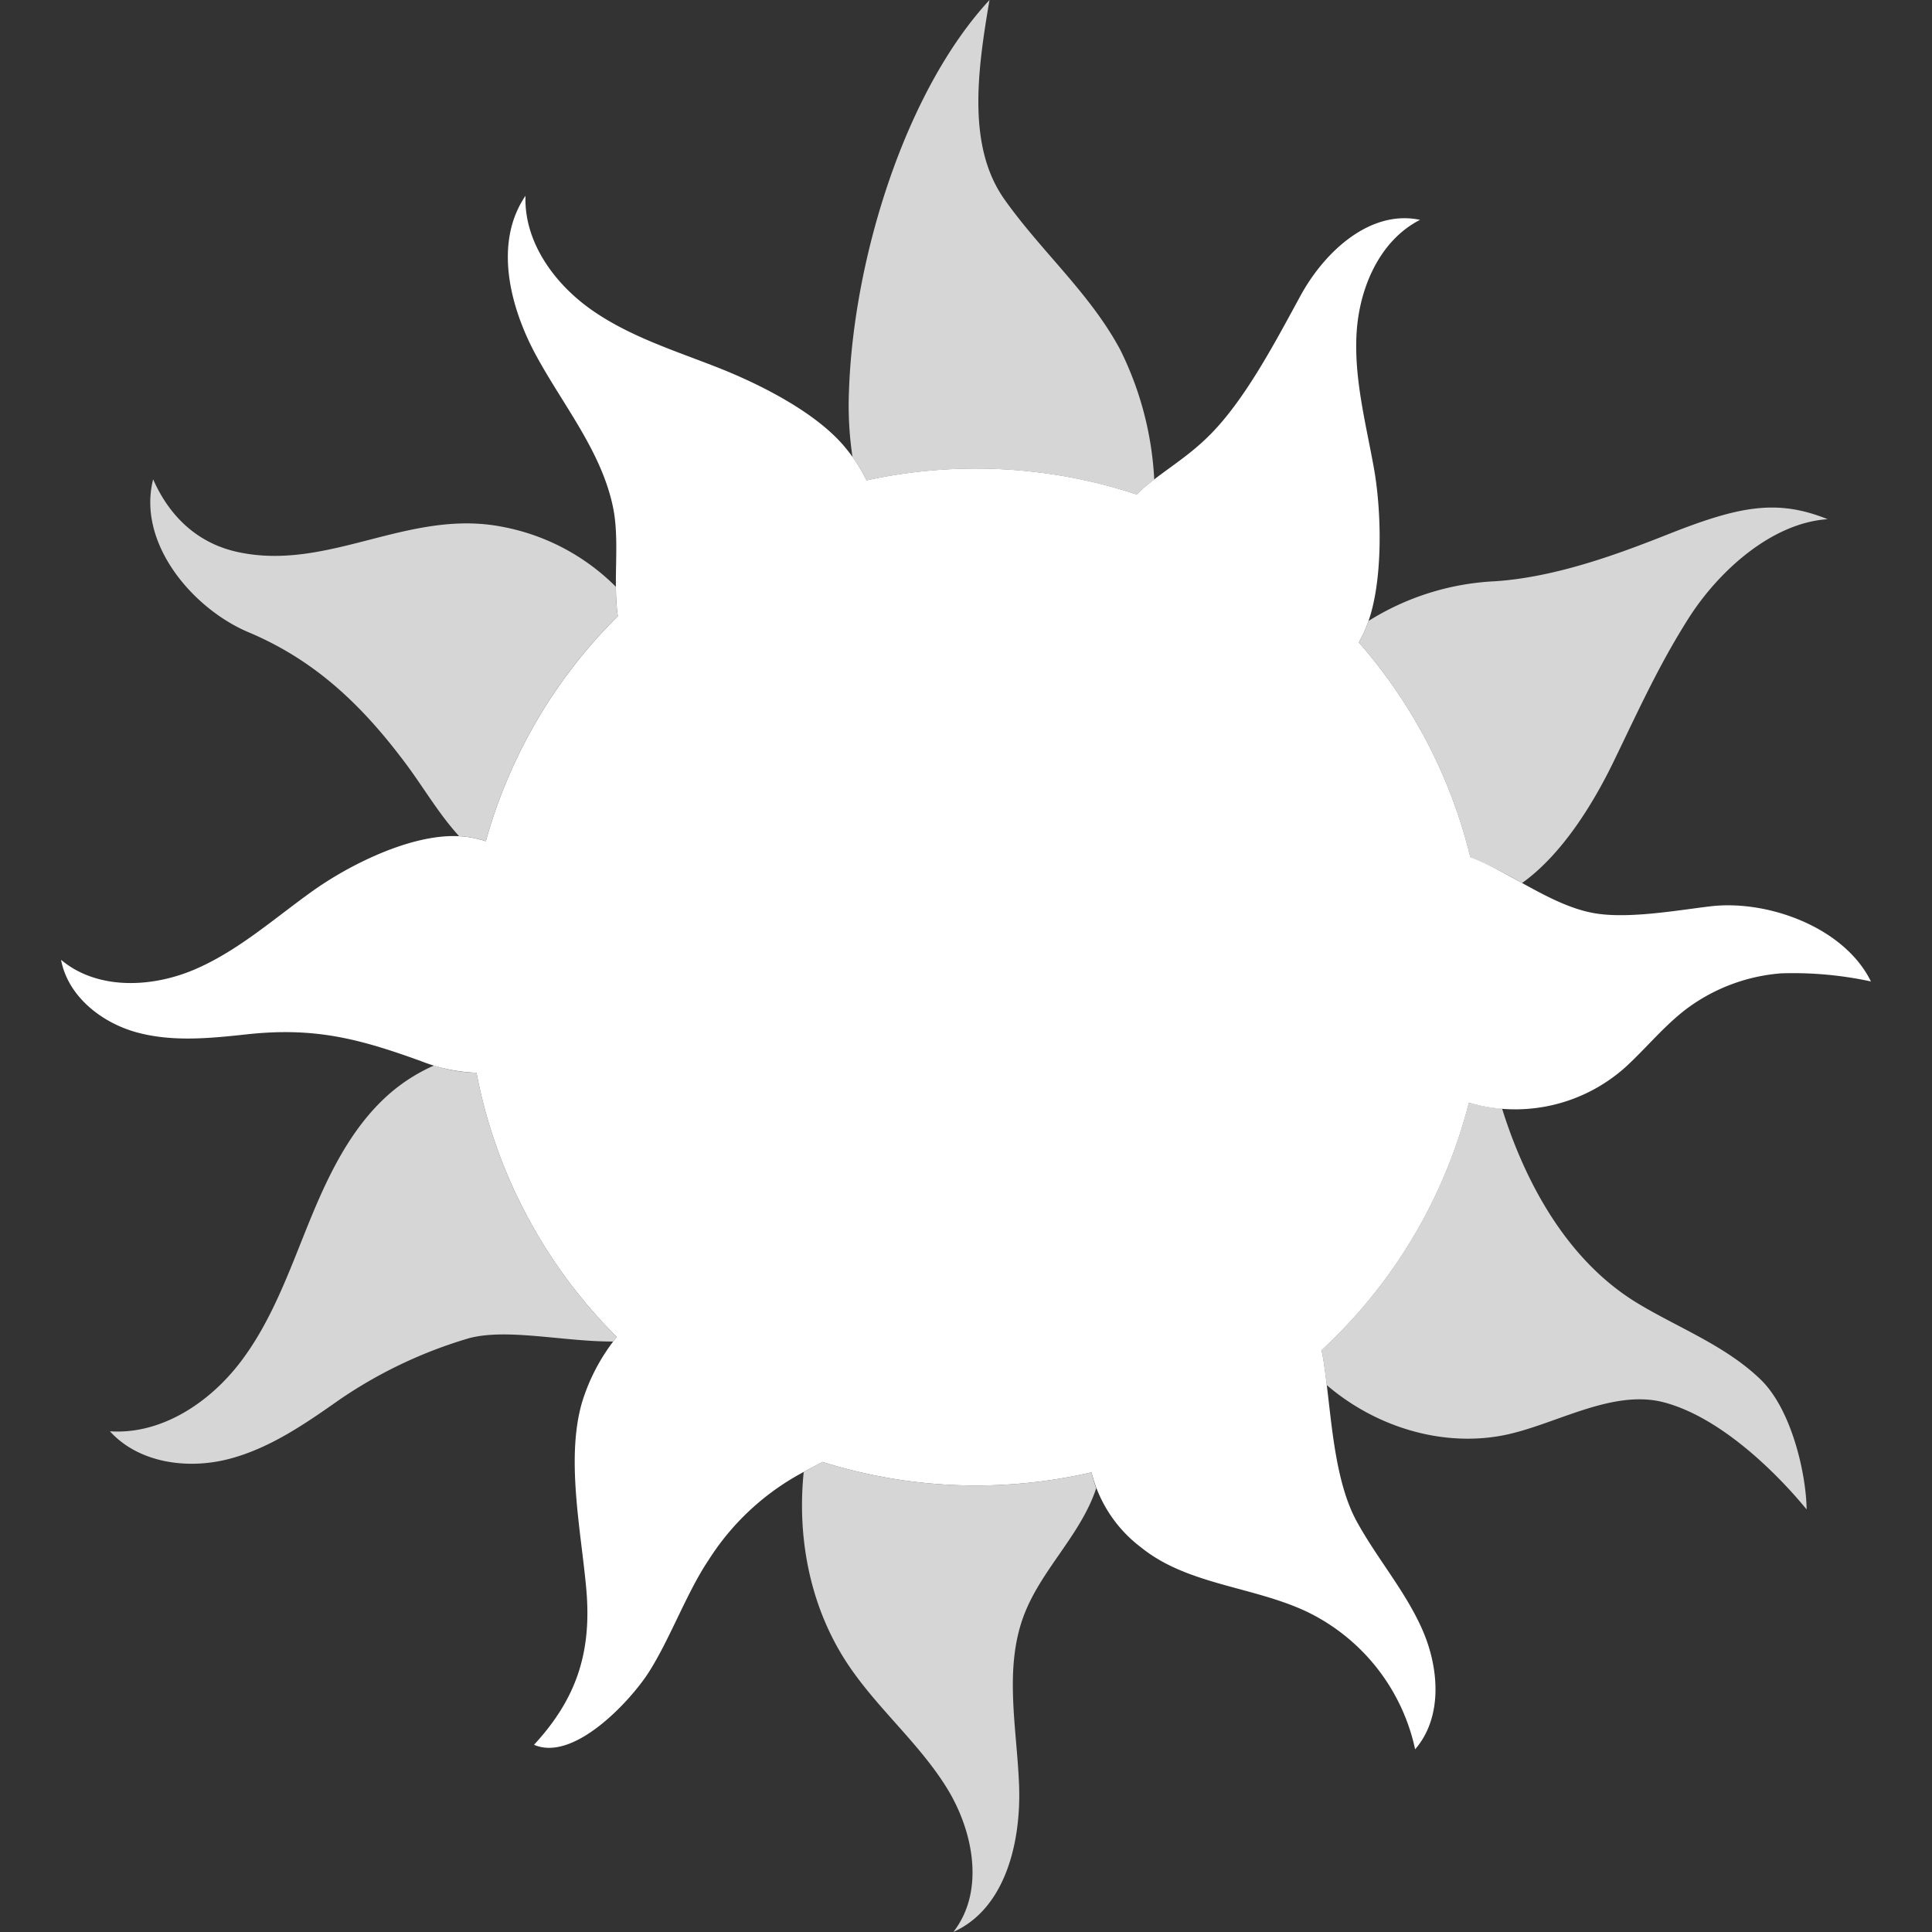
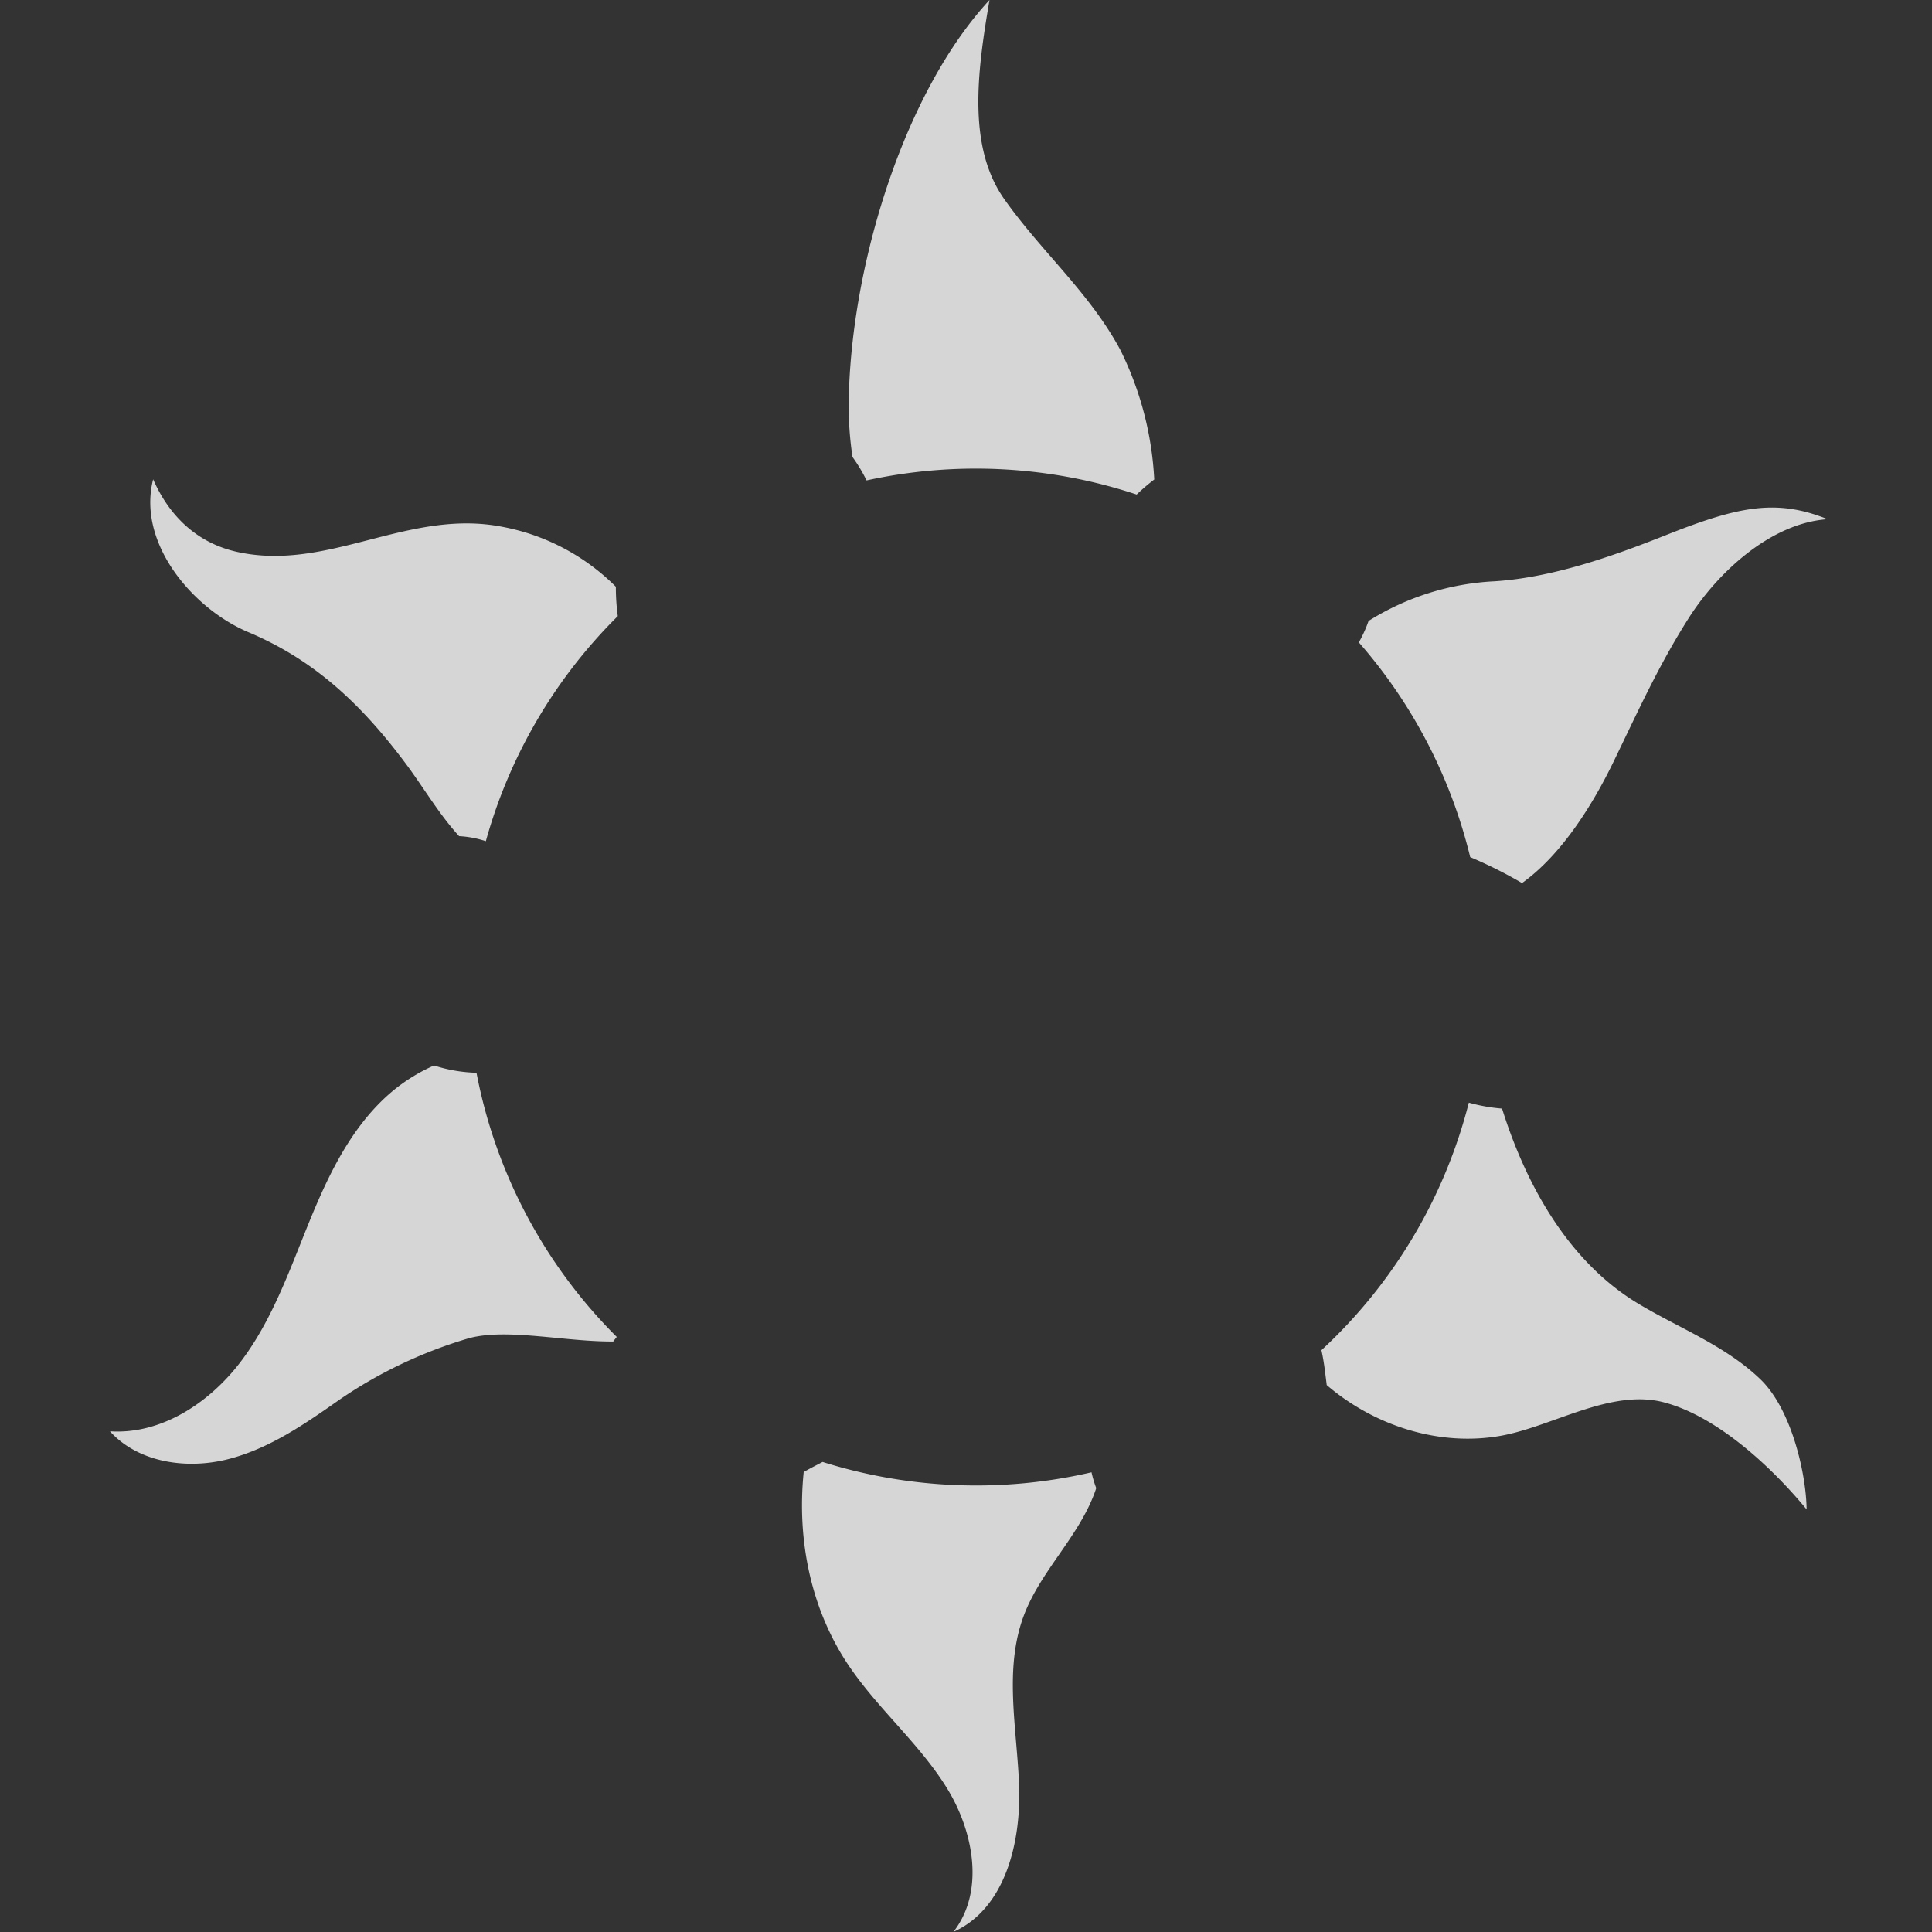
<svg xmlns="http://www.w3.org/2000/svg" viewBox="0 0 300 300">
  <rect x="0" y="0" width="300" height="300" fill="#333333" stroke="none" />
  <g fill="#fff">
-     <path d="m 95.94 95.67 c -.8 -5.4 .35 -11.64 -.76 -16.95 -1.79 -8.59 -7.64 -15.67 -11.85 -23.37 s -6.68 -17.69 -1.73 -24.95 c -.26 7.11 4.43 13.62 10.25 17.71 s 12.72 6.27 19.35 8.86 15.53 7.03 20.05 12.52 a 25.67 25.67 0 0 1 3.31 5.1 79.49 79.49 0 0 1 41.94 2.19 c 3.44 -3.34 7.49 -5.31 11.5 -9.38 5.51 -5.59 10.2 -14.64 13.97 -21.53 s 10.86 -13.36 18.53 -11.73 c -6.27 3.2 -9.44 10.57 -9.85 17.6 s 1.43 13.96 2.68 20.89 1.49 18.25 -1.19 24.76 a 21 21 0 0 1 -1.14 2.36 78.75 78.75 0 0 1 17.3 33.33 c 6.39 2.5 12.43 7.37 18.88 8.65 5.25 1.05 13.05 -.35 18.35 -.99 8.86 -1.08 20.83 3.2 24.99 11.66 a 57.1 57.1 0 0 0 -13.94 -1.26 28.18 28.18 0 0 0 -14.94 5.7 c -3.33 2.59 -6.02 5.89 -9.11 8.75 a 25.65 25.65 0 0 1 -24.44 5.64 78.92 78.92 0 0 1 -22.89 38.44 c .39 1.71 .58 3.48 .79 5.15 .84 6.67 1.42 15.47 4.69 21.44 3.15 5.75 7.54 10.79 10.18 16.79 s 3.17 13.63 -1.12 18.58 a 30.93 30.93 0 0 0 -16.74 -21.33 c -8.37 -3.98 -18.57 -4.17 -25.79 -10 a 20.85 20.85 0 0 1 -7.72 -11.68 79.5 79.5 0 0 1 -41.76 -1.61 c -.77 .42 -1.64 .84 -2.62 1.39 a 39.3 39.3 0 0 0 -15.08 13.84 c -3.42 5.08 -6.04 12.4 -9.37 17.55 -2.82 4.35 -11.55 13.83 -17.74 11.14 6.57 -7.11 9.01 -14.34 8.11 -24.27 -.81 -8.97 -3.15 -20.07 -.7 -28.74 a 30.31 30.31 0 0 1 5.44 -10.32 78.78 78.78 0 0 1 -21.78 -41.02 26.28 26.28 0 0 1 -8.59 -1.8 c -9.7 -3.52 -16.59 -5.31 -27.07 -4.17 -5.7 .62 -11.55 1.21 -17.08 -.3 s -10.72 -5.64 -11.77 -11.27 c 5.59 4.7 14.03 4.37 20.74 1.5 s 12.26 -7.84 18.19 -12.09 15.43 -8.93 22.73 -8.61 a 15.83 15.83 0 0 1 4.3 .79 78.9 78.9 0 0 1 20.5 -34.96 z" />
    <path d="m 132.38 70.97 a 53.69 53.69 0 0 1 -.55 -10.28 c .7 -20.69 8.81 -46.64 21.82 -60.69 -1.9 11.12 -3.47 22.78 2.32 30.96 5.77 8.15 13.22 14.5 17.97 23.33 a 51.03 51.03 0 0 1 5.29 20.17 31.76 31.76 0 0 0 -2.73 2.33 79.49 79.49 0 0 0 -41.94 -2.19 24.49 24.49 0 0 0 -2.18 -3.63 z m -61.09 58.87 l -.09 -.1 c -3.1 -3.42 -5.43 -7.46 -8.19 -11.16 -6.91 -9.25 -14.2 -16.1 -24.43 -20.41 -8.65 -3.65 -17.33 -13.82 -14.8 -23.74 2.49 5.67 6.79 9.87 13.01 11.26 14.18 3.16 26.61 -6.78 41.26 -3.88 a 33.7 33.7 0 0 1 17.58 9.3 33.28 33.28 0 0 0 .3 4.56 78.9 78.9 0 0 0 -20.49 34.95 15.8 15.8 0 0 0 -4.15 -.78 z m 141.22 -33.42 a 40.55 40.55 0 0 1 19.59 -6.16 c 9.62 -.62 19.59 -4.4 26.87 -7.28 11.05 -4.38 16.93 -5.54 24.82 -2.36 -8.69 .58 -16.95 8.07 -21.61 15.42 s -7.83 14.41 -11.63 22.24 c -3.18 6.56 -8.02 14.42 -14.21 18.84 a 69.53 69.53 0 0 0 -8.05 -4.03 78.75 78.75 0 0 0 -17.29 -33.34 21 21 0 0 0 1.14 -2.35 q .19 -.47 .37 -.98 z m -145.11 69.03 a 23.39 23.39 0 0 0 6.59 1.13 78.78 78.78 0 0 0 21.78 41.02 q -.28 .35 -.55 .71 c -7.62 .04 -16.42 -2.09 -22.37 -.52 a 71.12 71.12 0 0 0 -20.06 9.5 c -5.4 3.8 -10.97 7.66 -17.37 9.29 s -13.92 .56 -18.35 -4.33 c 7.94 .54 15.42 -4.4 20.25 -10.73 s 7.53 -13.97 10.52 -21.35 6.49 -14.84 12.42 -20.14 a 27.2 27.2 0 0 1 7.14 -4.58 z m 138.61 49.62 l -.03 -.26 c -.21 -1.67 -.4 -3.44 -.79 -5.15 a 78.92 78.92 0 0 0 22.89 -38.44 26.89 26.89 0 0 0 5.15 .92 q .13 .36 .24 .73 c 3.7 11.45 10.2 23.07 20.8 29.49 6.27 3.8 13.64 6.56 19.11 11.84 4.9 4.74 7.1 14.88 7.15 20.18 -5.31 -6.45 -13.83 -14.45 -22.18 -16.63 -8.2 -2.14 -17.19 3.71 -25.21 5.18 -9.61 1.75 -19.74 -1.52 -27.13 -7.86 z m -81.21 13.51 l .31 -.18 c .98 -.55 1.85 -.98 2.62 -1.39 a 79.5 79.5 0 0 0 41.76 1.61 17.98 17.98 0 0 0 .73 2.45 q -.13 .42 -.29 .84 c -2.56 6.84 -8.36 12.09 -10.94 18.92 -3.13 8.29 -1.09 17.49 -.75 26.34 s -2.11 19.2 -10.2 22.82 c 4.92 -6.29 3.15 -15.68 -1.08 -22.46 s -10.49 -12.06 -15 -18.65 c -6.04 -8.81 -8.24 -19.72 -7.16 -30.3 z" opacity=".8" />
  </g>
</svg>